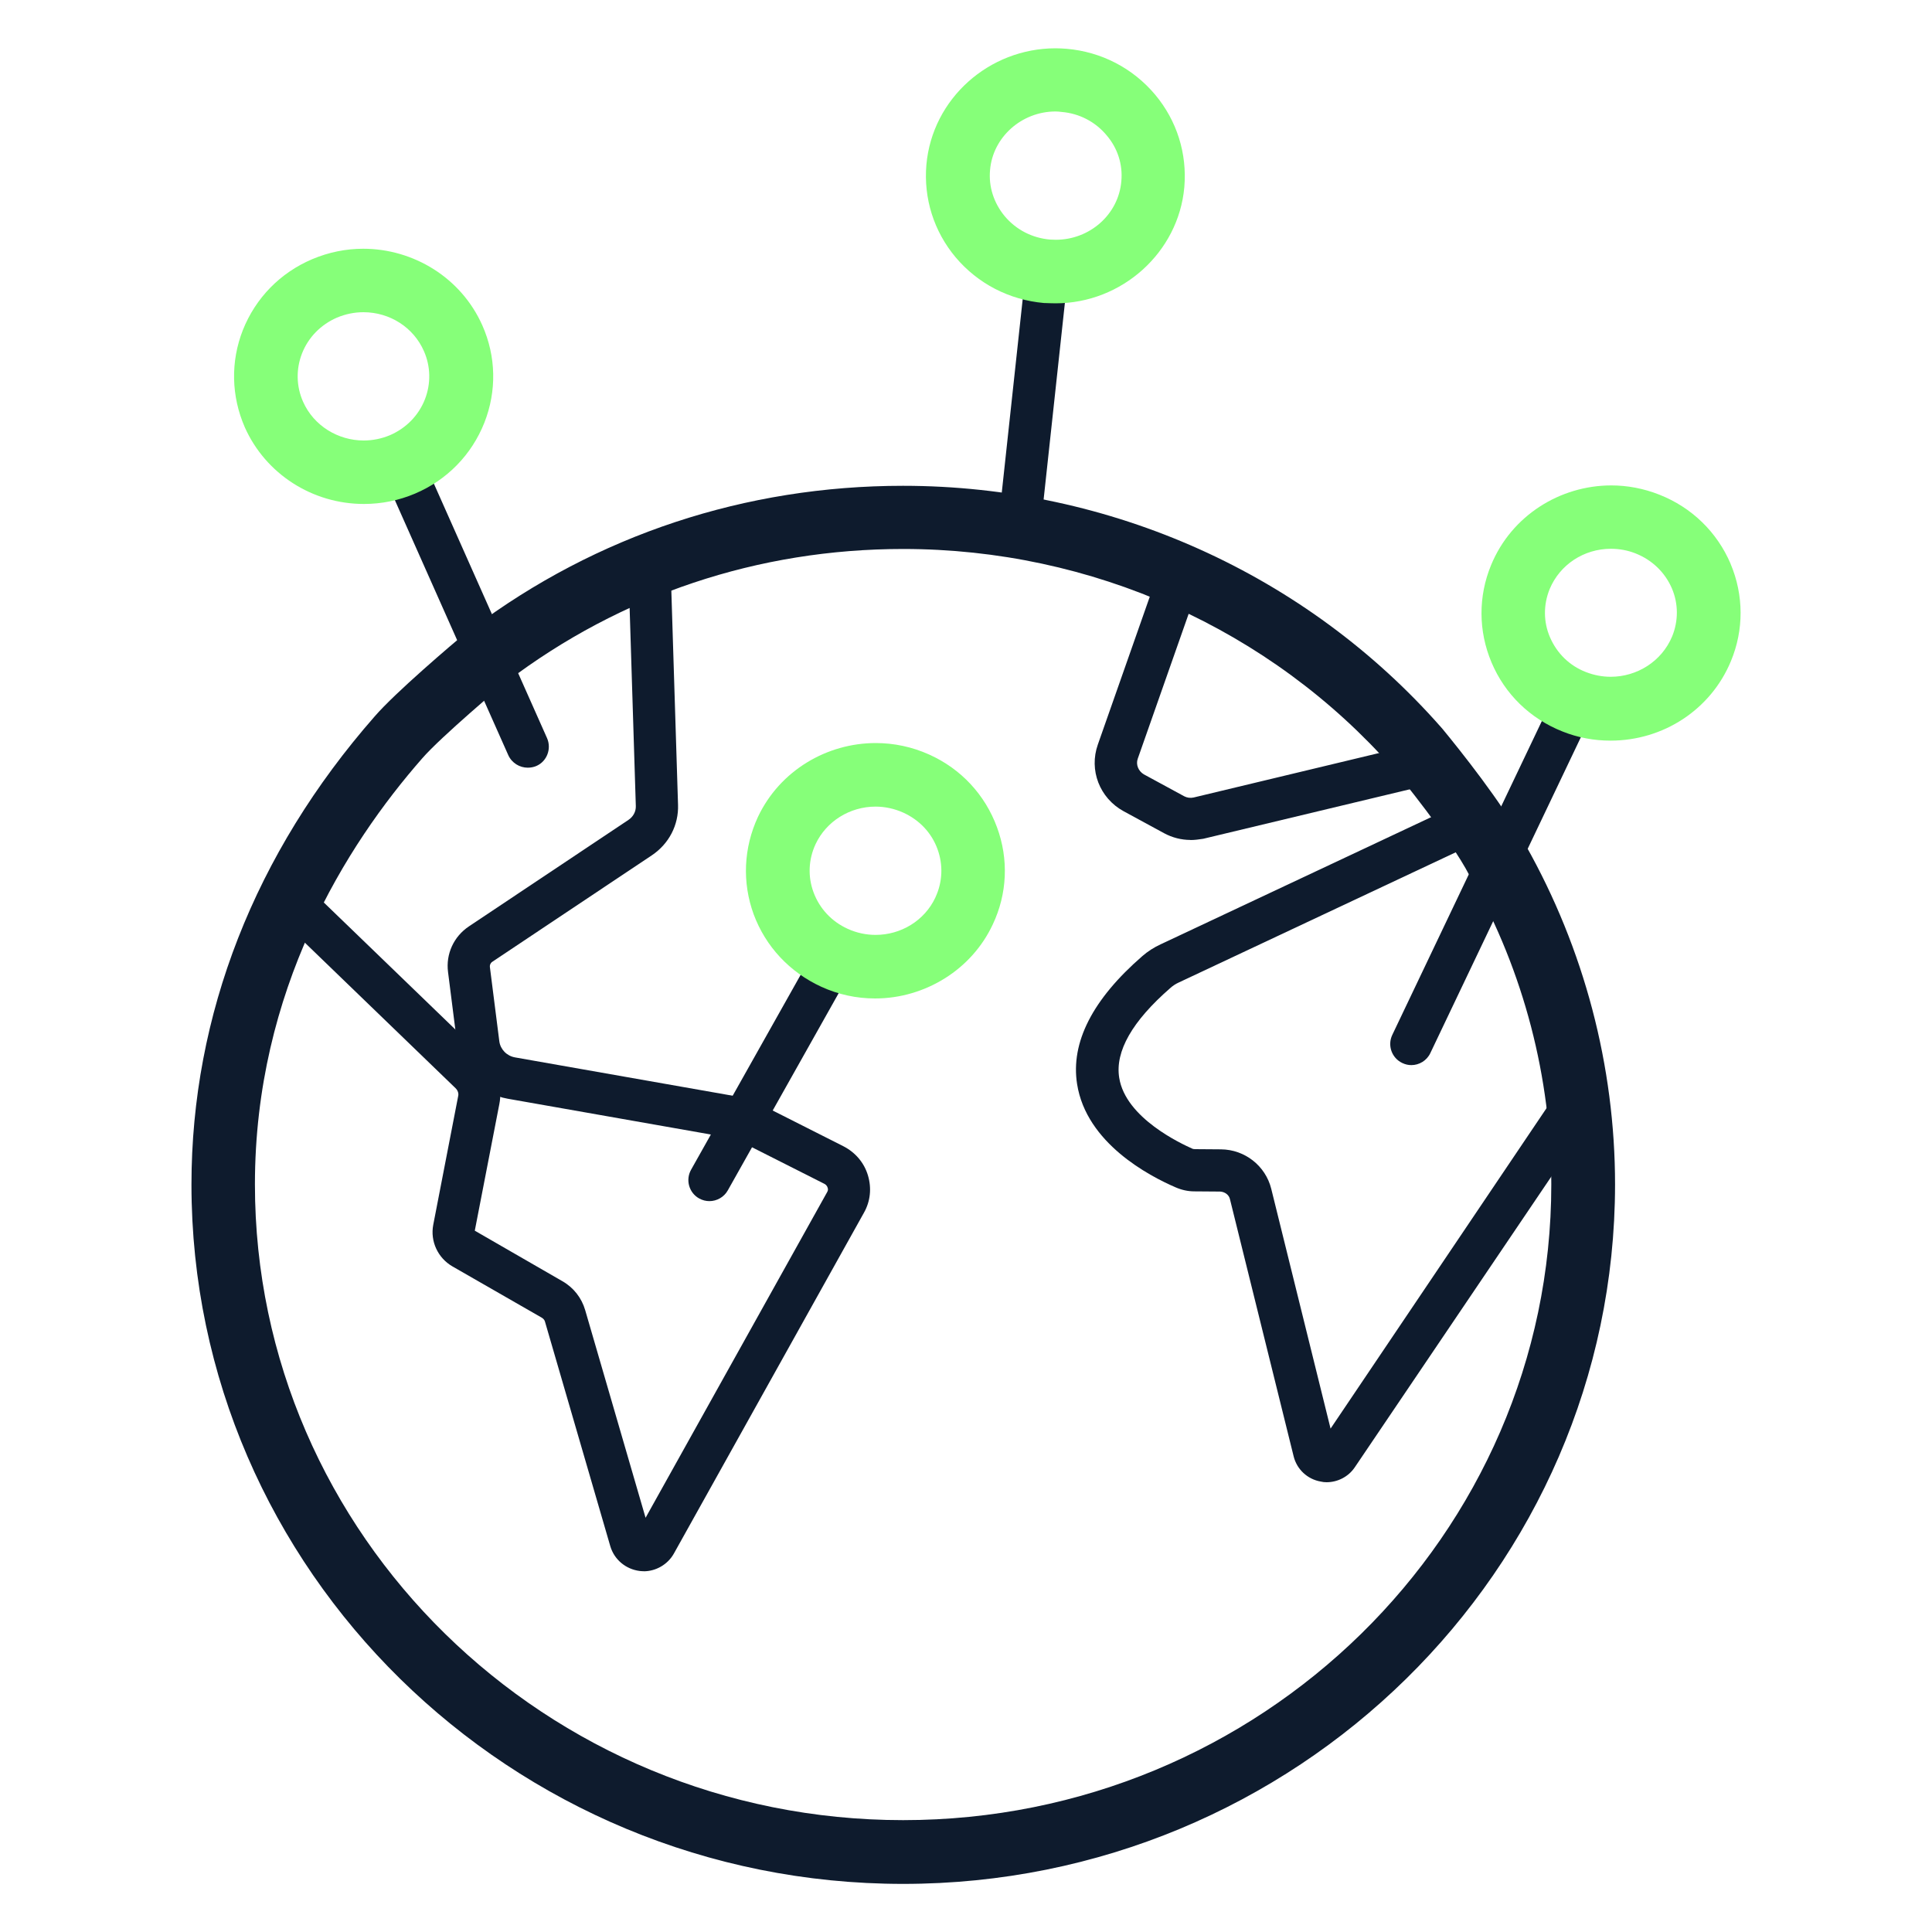
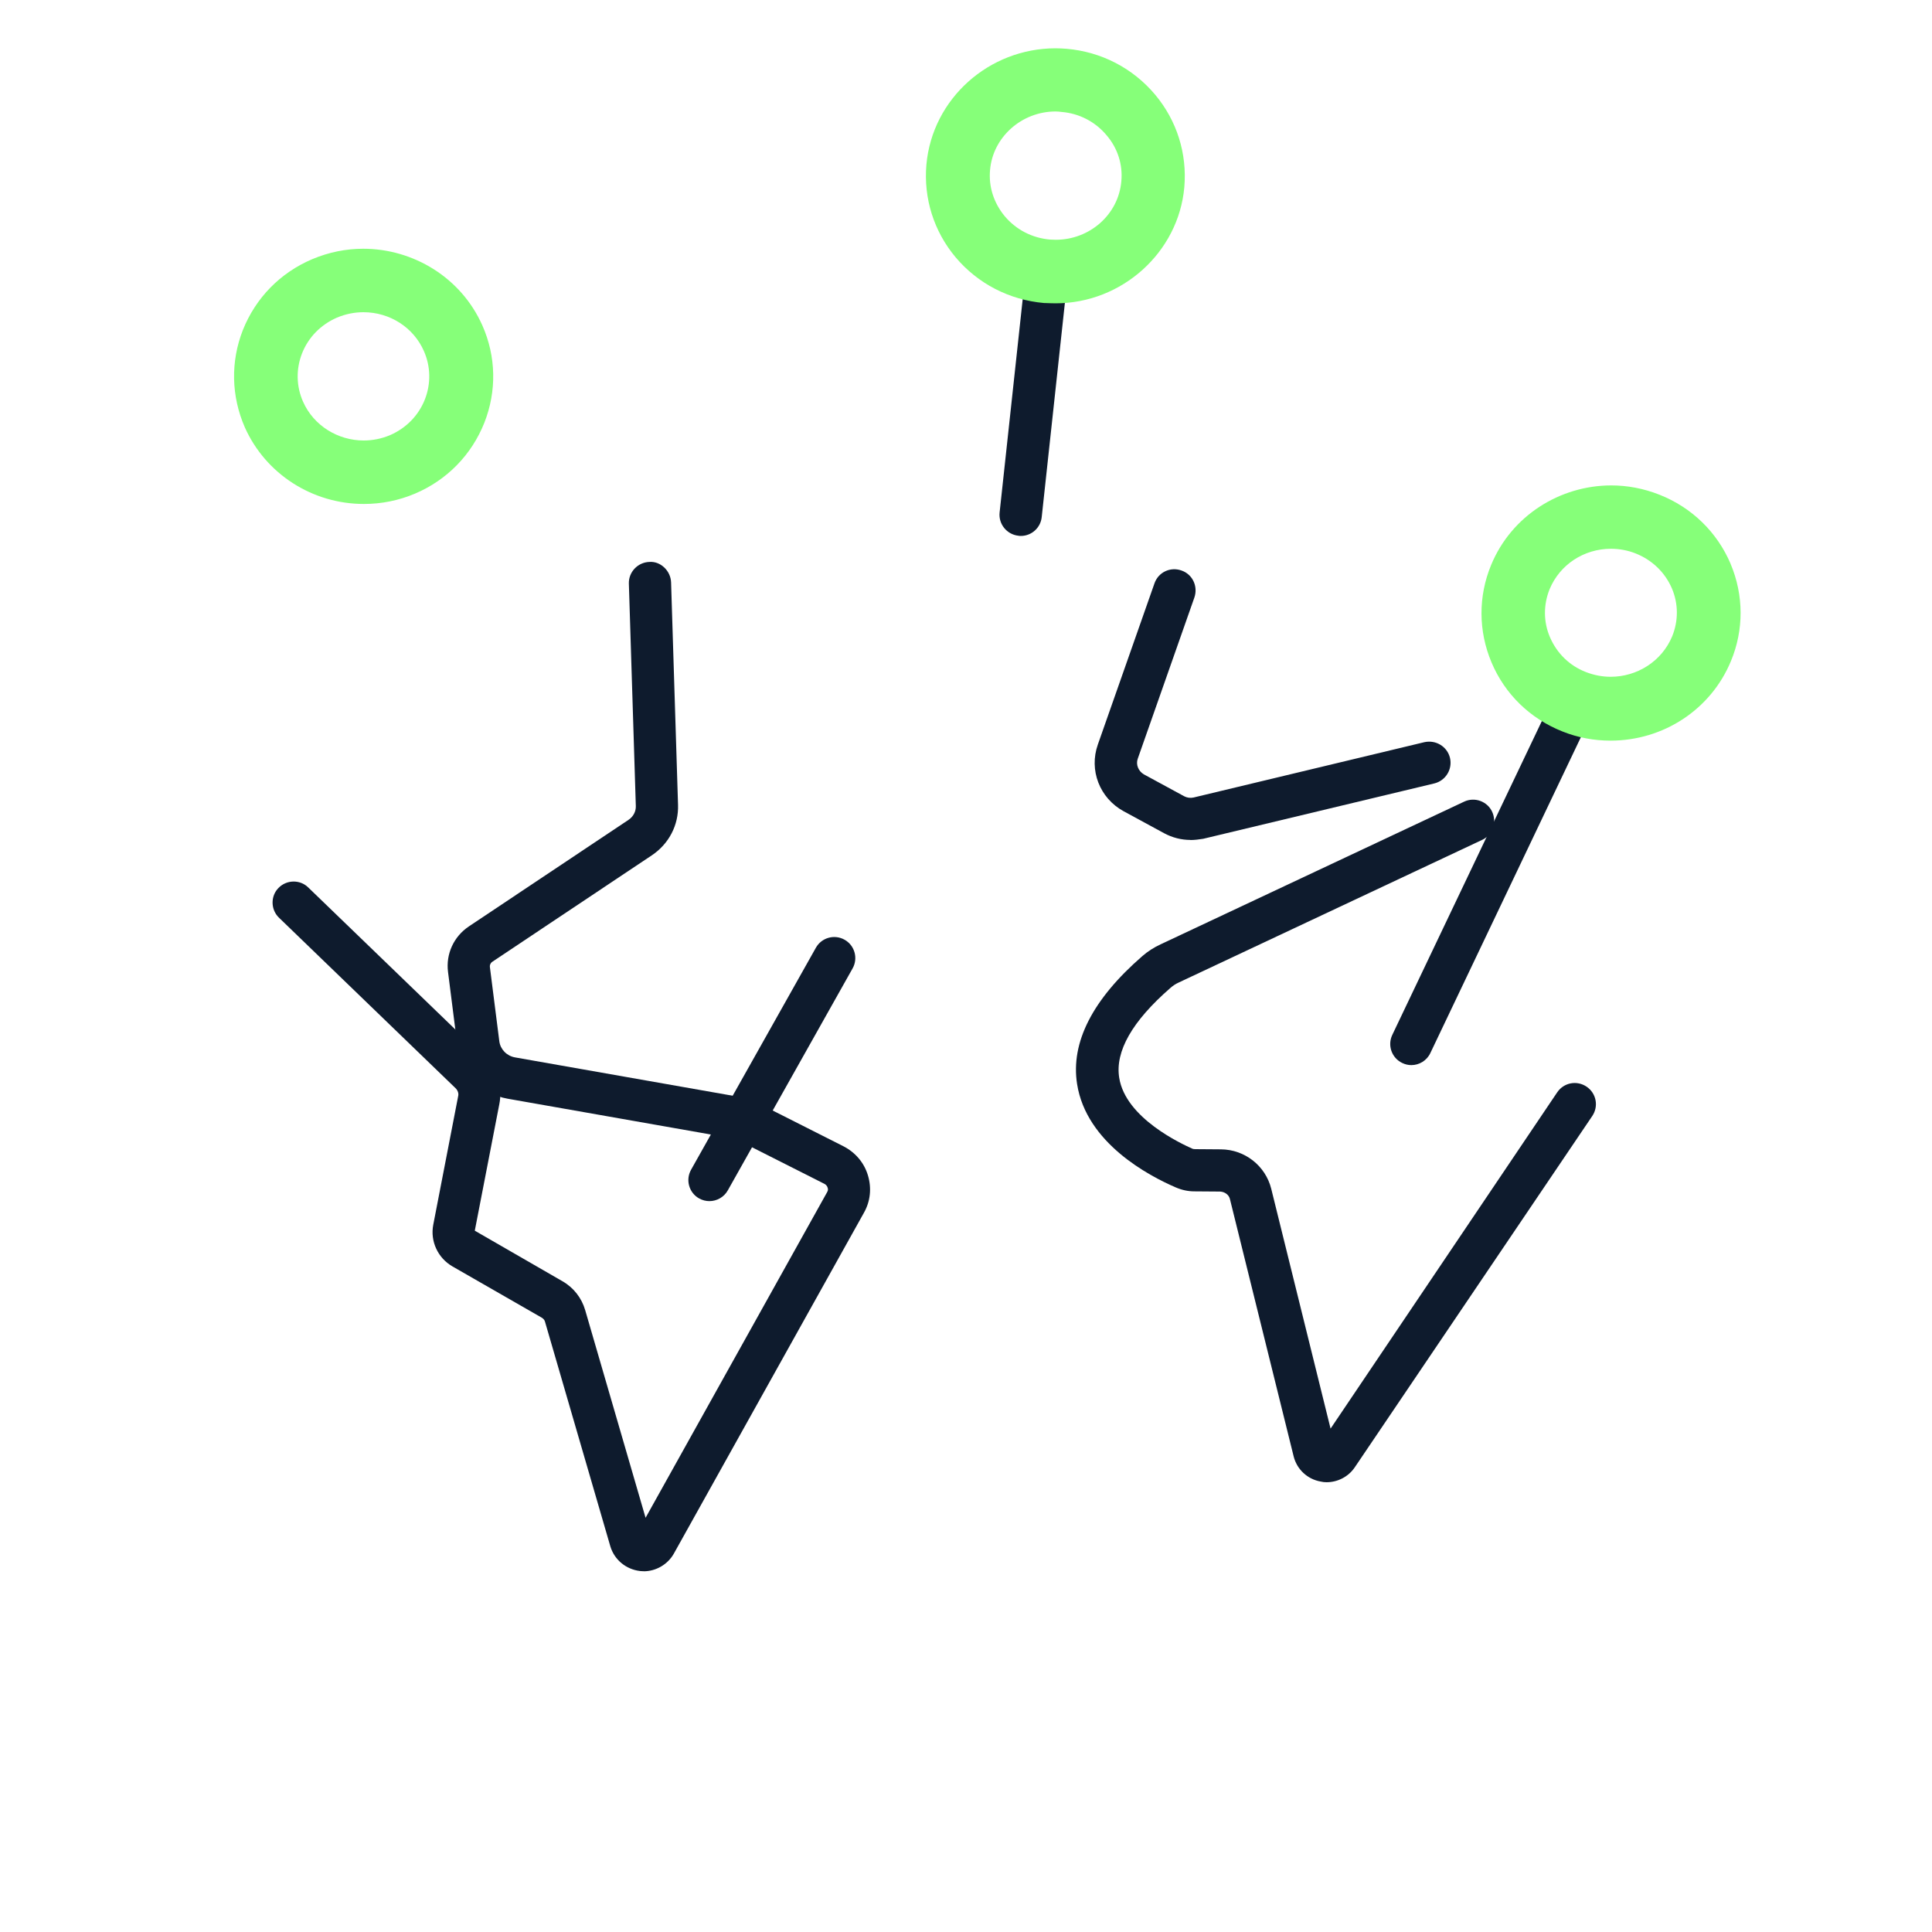
<svg xmlns="http://www.w3.org/2000/svg" id="Layer_1" data-name="Layer 1" viewBox="0 0 200 200">
  <defs>
    <style> .cls-1 { fill: #86ff79; } .cls-1, .cls-2 { stroke-width: 0px; } .cls-2 { fill: #0e1b2d; } </style>
  </defs>
-   <path class="cls-2" d="M157.94,87.51h-.01c-.03-.08-.08-.13-.12-.18l-.11-.16c-2.18-4.03-6.58-9.54-8.37-11.71l-.13-.15c-13.97-15.89-34.29-25.02-55.72-25.02-16.3,0-31.72,5.1-44.58,14.75l-.02.02-.17.11c-.14.08-.27.17-.41.28-1.46,1.21-7.38,6.24-9.52,8.72-12.41,14.15-18.96,30.9-18.96,48.46,0,39.91,33.05,72.39,73.67,72.39s73.67-32.48,73.7-72.39c0-12.27-3.2-24.4-9.24-35.11ZM93.49,188.42c-36.99,0-67.1-29.52-67.1-65.81,0-20.11,9.42-35.1,17.33-44.12,1.95-2.24,8.31-7.59,8.58-7.81l.16-.12c11.83-8.98,26.02-13.73,41.03-13.73,19.53,0,38.02,8.29,50.73,22.73.62.75,5.89,7.2,7.88,11.03l.24.24v.15c5.4,9.64,8.25,20.58,8.25,31.63,0,36.29-30.1,65.81-67.1,65.81Z" />
  <path class="cls-2" d="M123.23,86.95c-.94,0-1.88-.24-2.73-.7l-4.18-2.27c-2.49-1.36-3.61-4.26-2.67-6.91l5.86-16.68c.39-1.14,1.64-1.75,2.8-1.33,1.14.39,1.73,1.64,1.33,2.8l-5.86,16.68c-.22.61.07,1.29.63,1.62l4.18,2.27c.28.15.63.2.96.13l23.9-5.73c1.18-.26,2.36.44,2.65,1.62.28,1.18-.44,2.36-1.62,2.65l-23.92,5.73c-.44.07-.9.13-1.33.13h0Z" />
  <path class="cls-2" d="M137.33,153.44c-.2,0-.42-.02-.61-.07-1.38-.24-2.47-1.27-2.8-2.6l-6.6-26.65c-.11-.44-.52-.74-1.01-.77l-2.67-.02c-.68,0-1.33-.15-1.95-.42-2.73-1.18-9.23-4.57-10.19-10.69-.68-4.31,1.6-8.77,6.76-13.25.55-.48,1.2-.9,1.9-1.22l31.4-14.76c1.09-.52,2.41-.04,2.91,1.05.5,1.09.04,2.41-1.05,2.91l-31.4,14.76c-.33.15-.63.35-.87.57-3.94,3.43-5.73,6.56-5.29,9.29.66,4.18,6.45,6.84,7.59,7.35.07.02.13.04.28.04l2.67.02c2.47.02,4.61,1.71,5.2,4.09l6.14,24.82,23.46-34.81c.68-1.01,2.03-1.27,3.04-.59,1.01.68,1.27,2.03.59,3.04l-24.58,36.36c-.66.98-1.77,1.55-2.93,1.55h0Z" />
-   <path class="cls-2" d="M54.63,79.47c-.83,0-1.64-.48-2.01-1.29l-12.99-29.21c-.48-1.09,0-2.41,1.12-2.89s2.41,0,2.89,1.12l12.99,29.21c.48,1.09,0,2.41-1.12,2.89-.26.11-.57.17-.87.17h0Z" />
  <path class="cls-1" d="M49.93,33.68c-2.2-4.95-7.15-7.93-12.33-7.93-1.77,0-3.55.35-5.28,1.08-3.32,1.41-5.86,4.02-7.18,7.34-1.28,3.26-1.21,6.84.21,10.08,2.15,4.81,6.98,7.92,12.32,7.92,1.83,0,3.61-.36,5.29-1.07,3.32-1.41,5.86-4.02,7.18-7.34,1.29-3.28,1.22-6.86-.21-10.08ZM43.99,41.33c-.65,1.67-1.94,2.99-3.62,3.72-.89.37-1.81.55-2.72.55-2.64,0-5.17-1.51-6.28-4.02-.7-1.58-.74-3.36-.11-4.98.65-1.67,1.94-2.99,3.62-3.72.88-.37,1.81-.56,2.74-.56,2.74,0,5.2,1.58,6.27,4.04.69,1.57.73,3.35.1,4.97Z" />
  <path class="cls-2" d="M105.67,55.48c-.09,0-.15,0-.24-.02-1.2-.13-2.08-1.2-1.95-2.41l2.73-25.23c.13-1.2,1.22-2.08,2.41-1.95,1.2.13,2.08,1.2,1.95,2.41l-2.73,25.23c-.11,1.14-1.07,1.97-2.16,1.97h0Z" />
  <path class="cls-1" d="M119.58,9.8c-2.32-2.76-5.58-4.44-9.17-4.75-.39-.03-.77-.05-1.14-.05-6.88,0-12.76,5.2-13.37,12.05-.3,3.49.77,6.89,3.02,9.58,2.31,2.74,5.56,4.42,9.17,4.74h.09c.37.01.74.03,1.09.03,6.88,0,12.73-5.28,13.33-12.02.3-3.49-.77-6.89-3.02-9.58ZM116.08,18.76c-.29,3.45-3.28,6.06-6.78,6.06-.2,0-.39-.01-.6-.02-1.85-.16-3.52-1.02-4.7-2.43-1.13-1.37-1.67-3.06-1.51-4.77.28-3.39,3.26-6.06,6.78-6.06.2,0,.42.02.64.05,1.81.15,3.48,1.01,4.65,2.42,1.14,1.33,1.68,3.02,1.52,4.75Z" />
  <path class="cls-2" d="M73.44,124.34c-.37,0-.72-.09-1.07-.28-1.05-.59-1.42-1.92-.83-2.97l12.92-22.98c.59-1.05,1.92-1.42,2.97-.83,1.05.59,1.42,1.92.83,2.97l-12.92,22.98c-.39.7-1.14,1.11-1.9,1.11h0Z" />
-   <path class="cls-1" d="M103.21,85.64c-1.24-3.37-3.72-6.04-7-7.52-1.79-.81-3.68-1.2-5.55-1.2-5.06,0-9.93,2.84-12.2,7.65-1.48,3.19-1.65,6.77-.44,10.08,1.24,3.34,3.72,5.99,7,7.5,1.76.8,3.62,1.21,5.57,1.21,2.61,0,5.1-.76,7.23-2.09,2.12-1.33,3.86-3.24,4.95-5.57,1.5-3.17,1.66-6.75.44-10.06ZM96.84,92.89c-1.14,2.45-3.61,3.89-6.2,3.89-.96,0-1.95-.2-2.89-.63-1.65-.75-2.9-2.08-3.53-3.77-.61-1.64-.53-3.41.21-5,1.11-2.36,3.54-3.88,6.21-3.88.96,0,1.95.21,2.86.62,1.68.76,2.94,2.1,3.55,3.78.6,1.65.52,3.41-.21,4.98Z" />
  <path class="cls-2" d="M146.1,110.26c-.31,0-.63-.07-.94-.22-1.09-.52-1.55-1.82-1.03-2.91l16.88-35.42c.52-1.09,1.82-1.55,2.91-1.03,1.09.52,1.55,1.82,1.03,2.91l-16.88,35.42c-.37.79-1.16,1.25-1.97,1.25h0Z" />
  <path class="cls-1" d="M179.15,58.36c-1.4-3.28-4.02-5.83-7.37-7.15-1.64-.65-3.33-.96-4.98-.96-5.3,0-10.33,3.12-12.44,8.24-1.34,3.24-1.33,6.83.04,10.08,1.38,3.28,3.99,5.82,7.34,7.15,1.6.64,3.27.95,4.98.95,5.49,0,10.39-3.23,12.46-8.22,1.35-3.24,1.34-6.83-.03-10.08ZM173.1,65.88c-1.09,2.61-3.66,4.18-6.36,4.18-.86,0-1.72-.16-2.57-.49-1.68-.65-3-1.93-3.72-3.61-.68-1.58-.69-3.35-.03-4.98,1.06-2.54,3.55-4.17,6.34-4.17.89,0,1.76.16,2.58.49,1.7.68,3.02,1.96,3.73,3.6.68,1.59.69,3.36.03,4.98Z" />
  <path class="cls-2" d="M77,118.02c-.13,0-.26,0-.37-.04l-24.07-4.24c-2.76-.48-4.85-2.67-5.2-5.4l-.98-7.72c-.24-1.86.59-3.67,2.16-4.72l16.51-11.02c.5-.33.79-.87.77-1.44l-.72-23.02c-.04-1.2.92-2.21,2.12-2.25,1.16-.09,2.21.92,2.25,2.12l.72,23.02c.07,2.1-.94,4.04-2.71,5.23l-16.51,11.02c-.18.11-.28.33-.26.52l.98,7.72c.11.83.77,1.51,1.62,1.66l24.07,4.24c1.18.22,1.99,1.33,1.77,2.54-.17,1.05-1.09,1.79-2.14,1.79h0Z" />
  <path class="cls-2" d="M66.66,162.65c-.13,0-.28,0-.42-.02-1.46-.18-2.65-1.18-3.06-2.56l-6.76-23.24c-.04-.18-.18-.33-.33-.42l-9.25-5.31c-1.51-.87-2.32-2.6-1.99-4.31l2.58-13.32c.07-.28-.04-.59-.26-.81l-18.28-17.65c-.87-.83-.9-2.23-.07-3.08.83-.87,2.23-.9,3.08-.07l18.28,17.65c1.29,1.25,1.86,3.04,1.51,4.79l-2.54,13.1,9.07,5.23c1.16.66,1.99,1.73,2.36,3l6.25,21.49,18.8-33.72c.11-.18.09-.35.04-.46-.02-.09-.11-.28-.33-.39l-9.38-4.74c-1.07-.55-1.51-1.86-.96-2.93.55-1.07,1.86-1.51,2.93-.96l9.38,4.74c1.22.63,2.14,1.68,2.54,3.02.39,1.31.26,2.67-.42,3.87l-19.68,35.29c-.63,1.11-1.84,1.82-3.13,1.82h0Z" />
</svg>